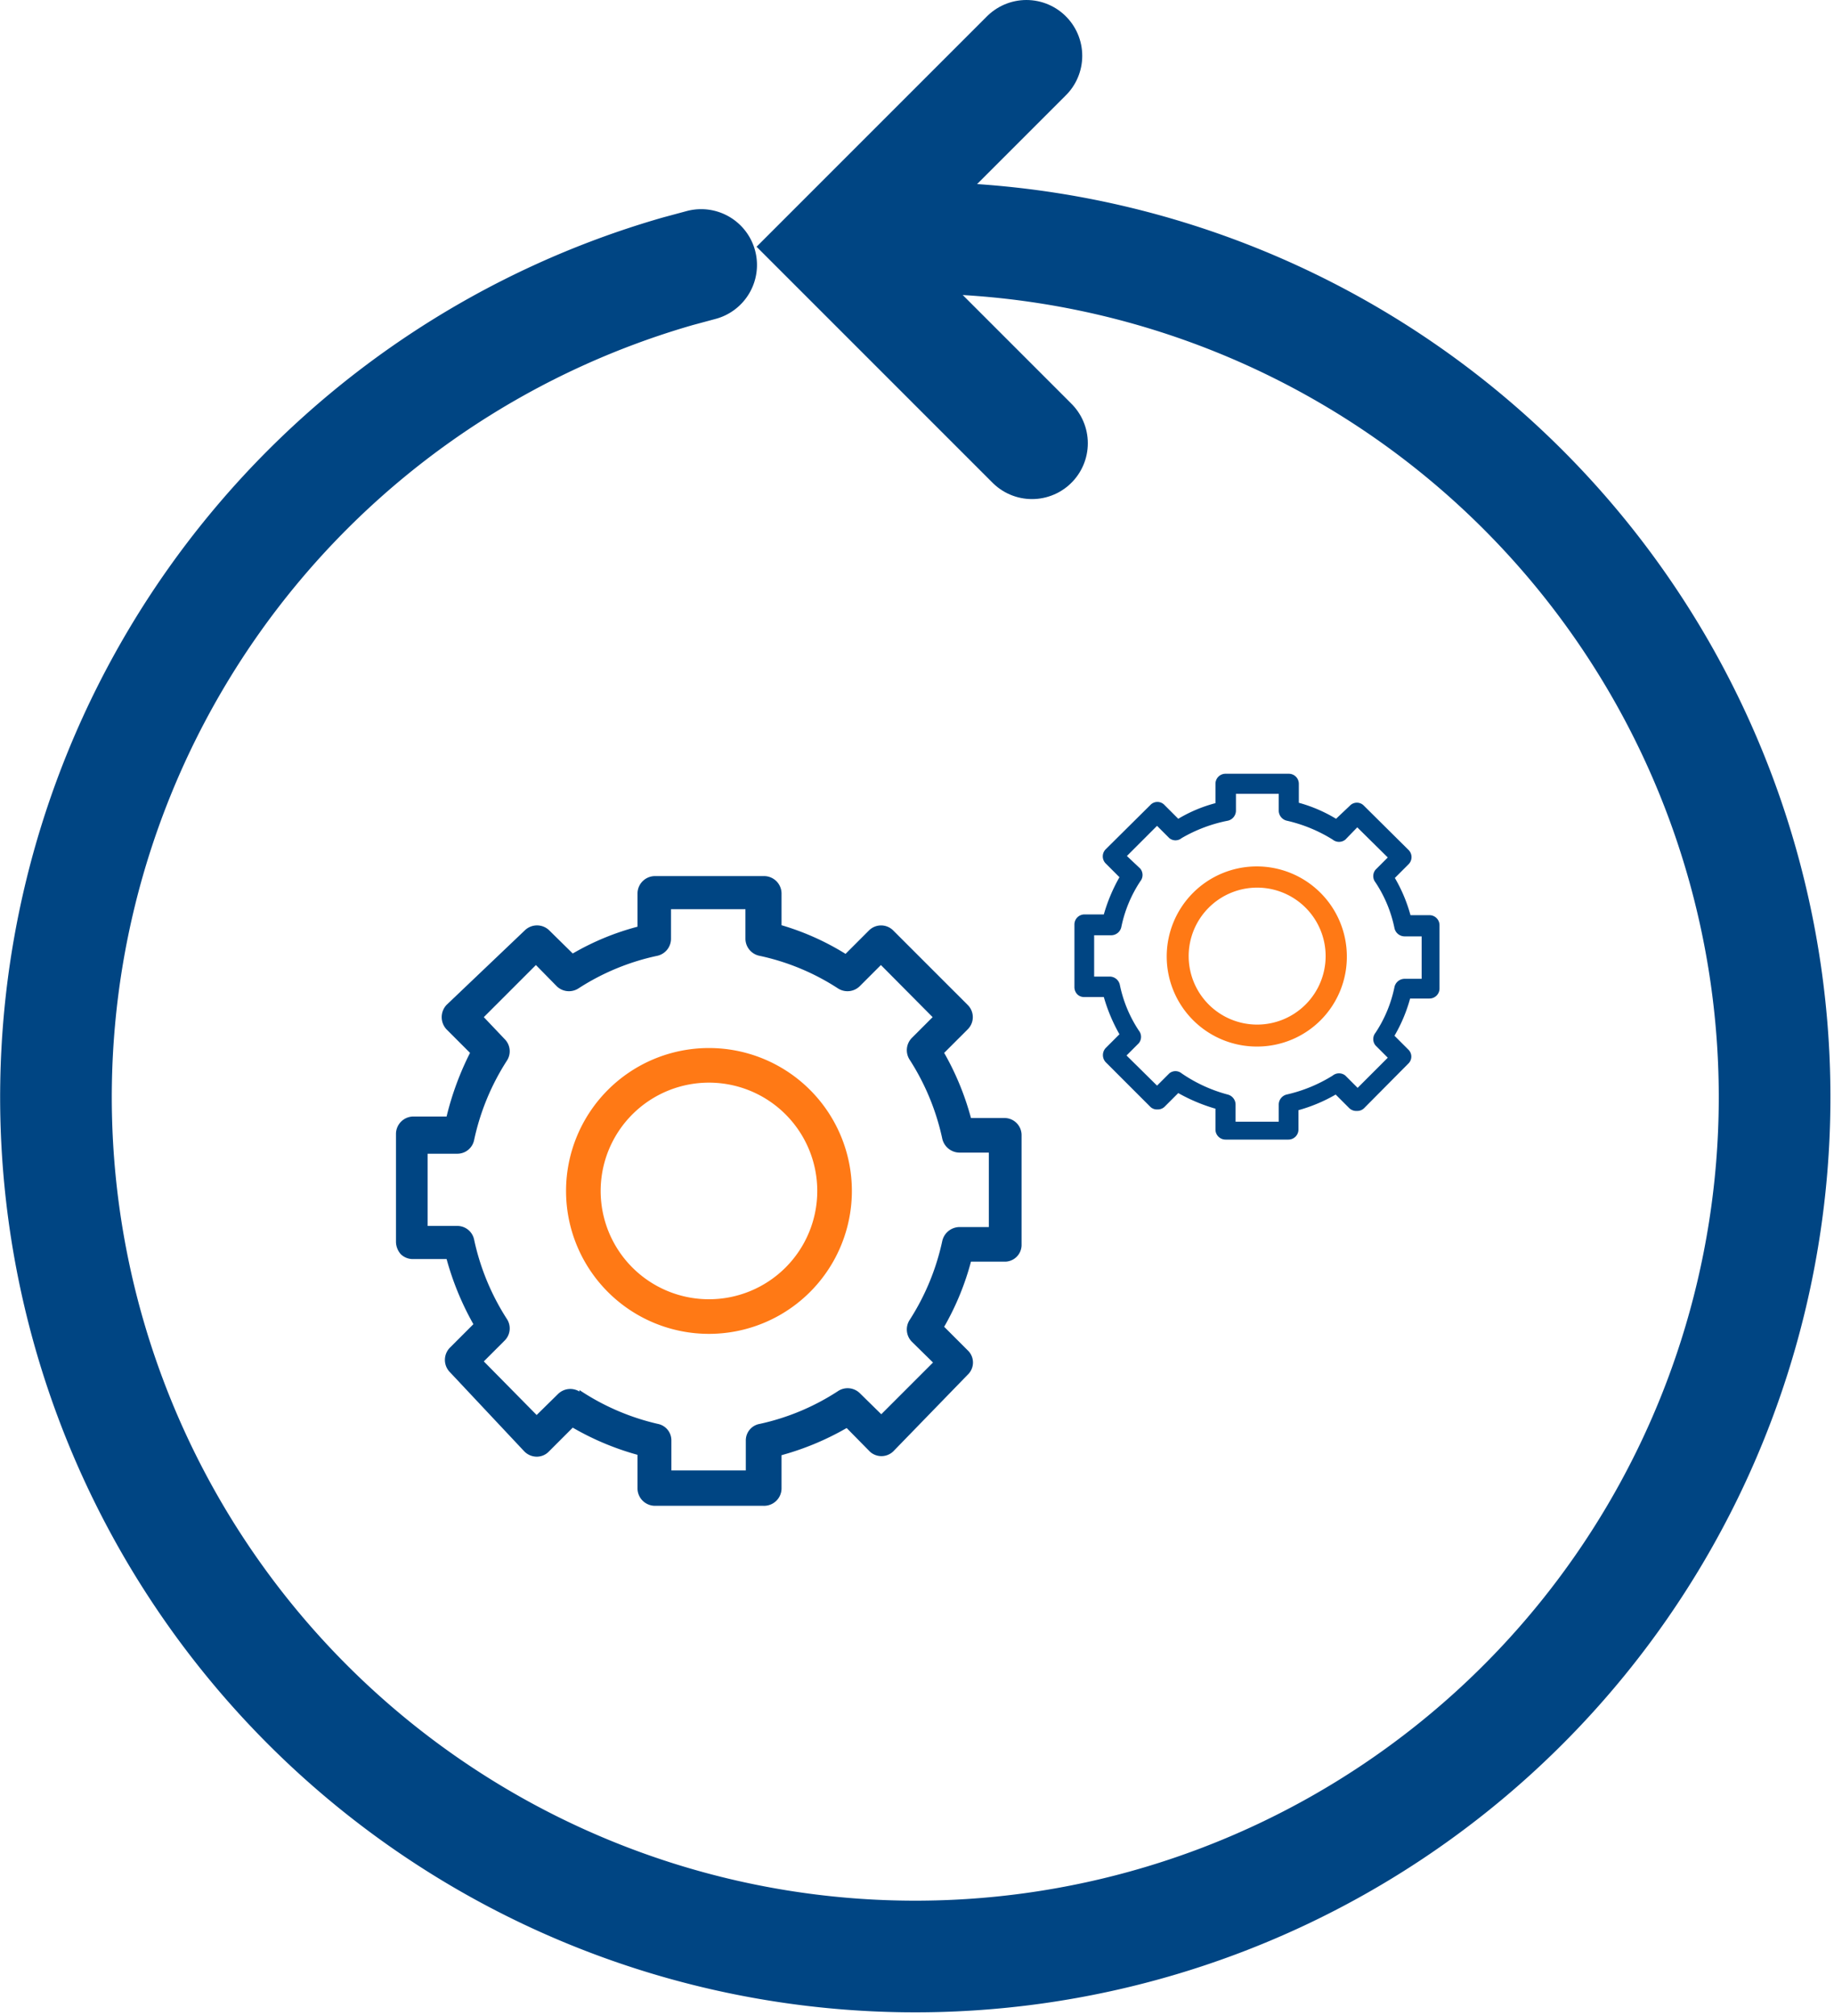
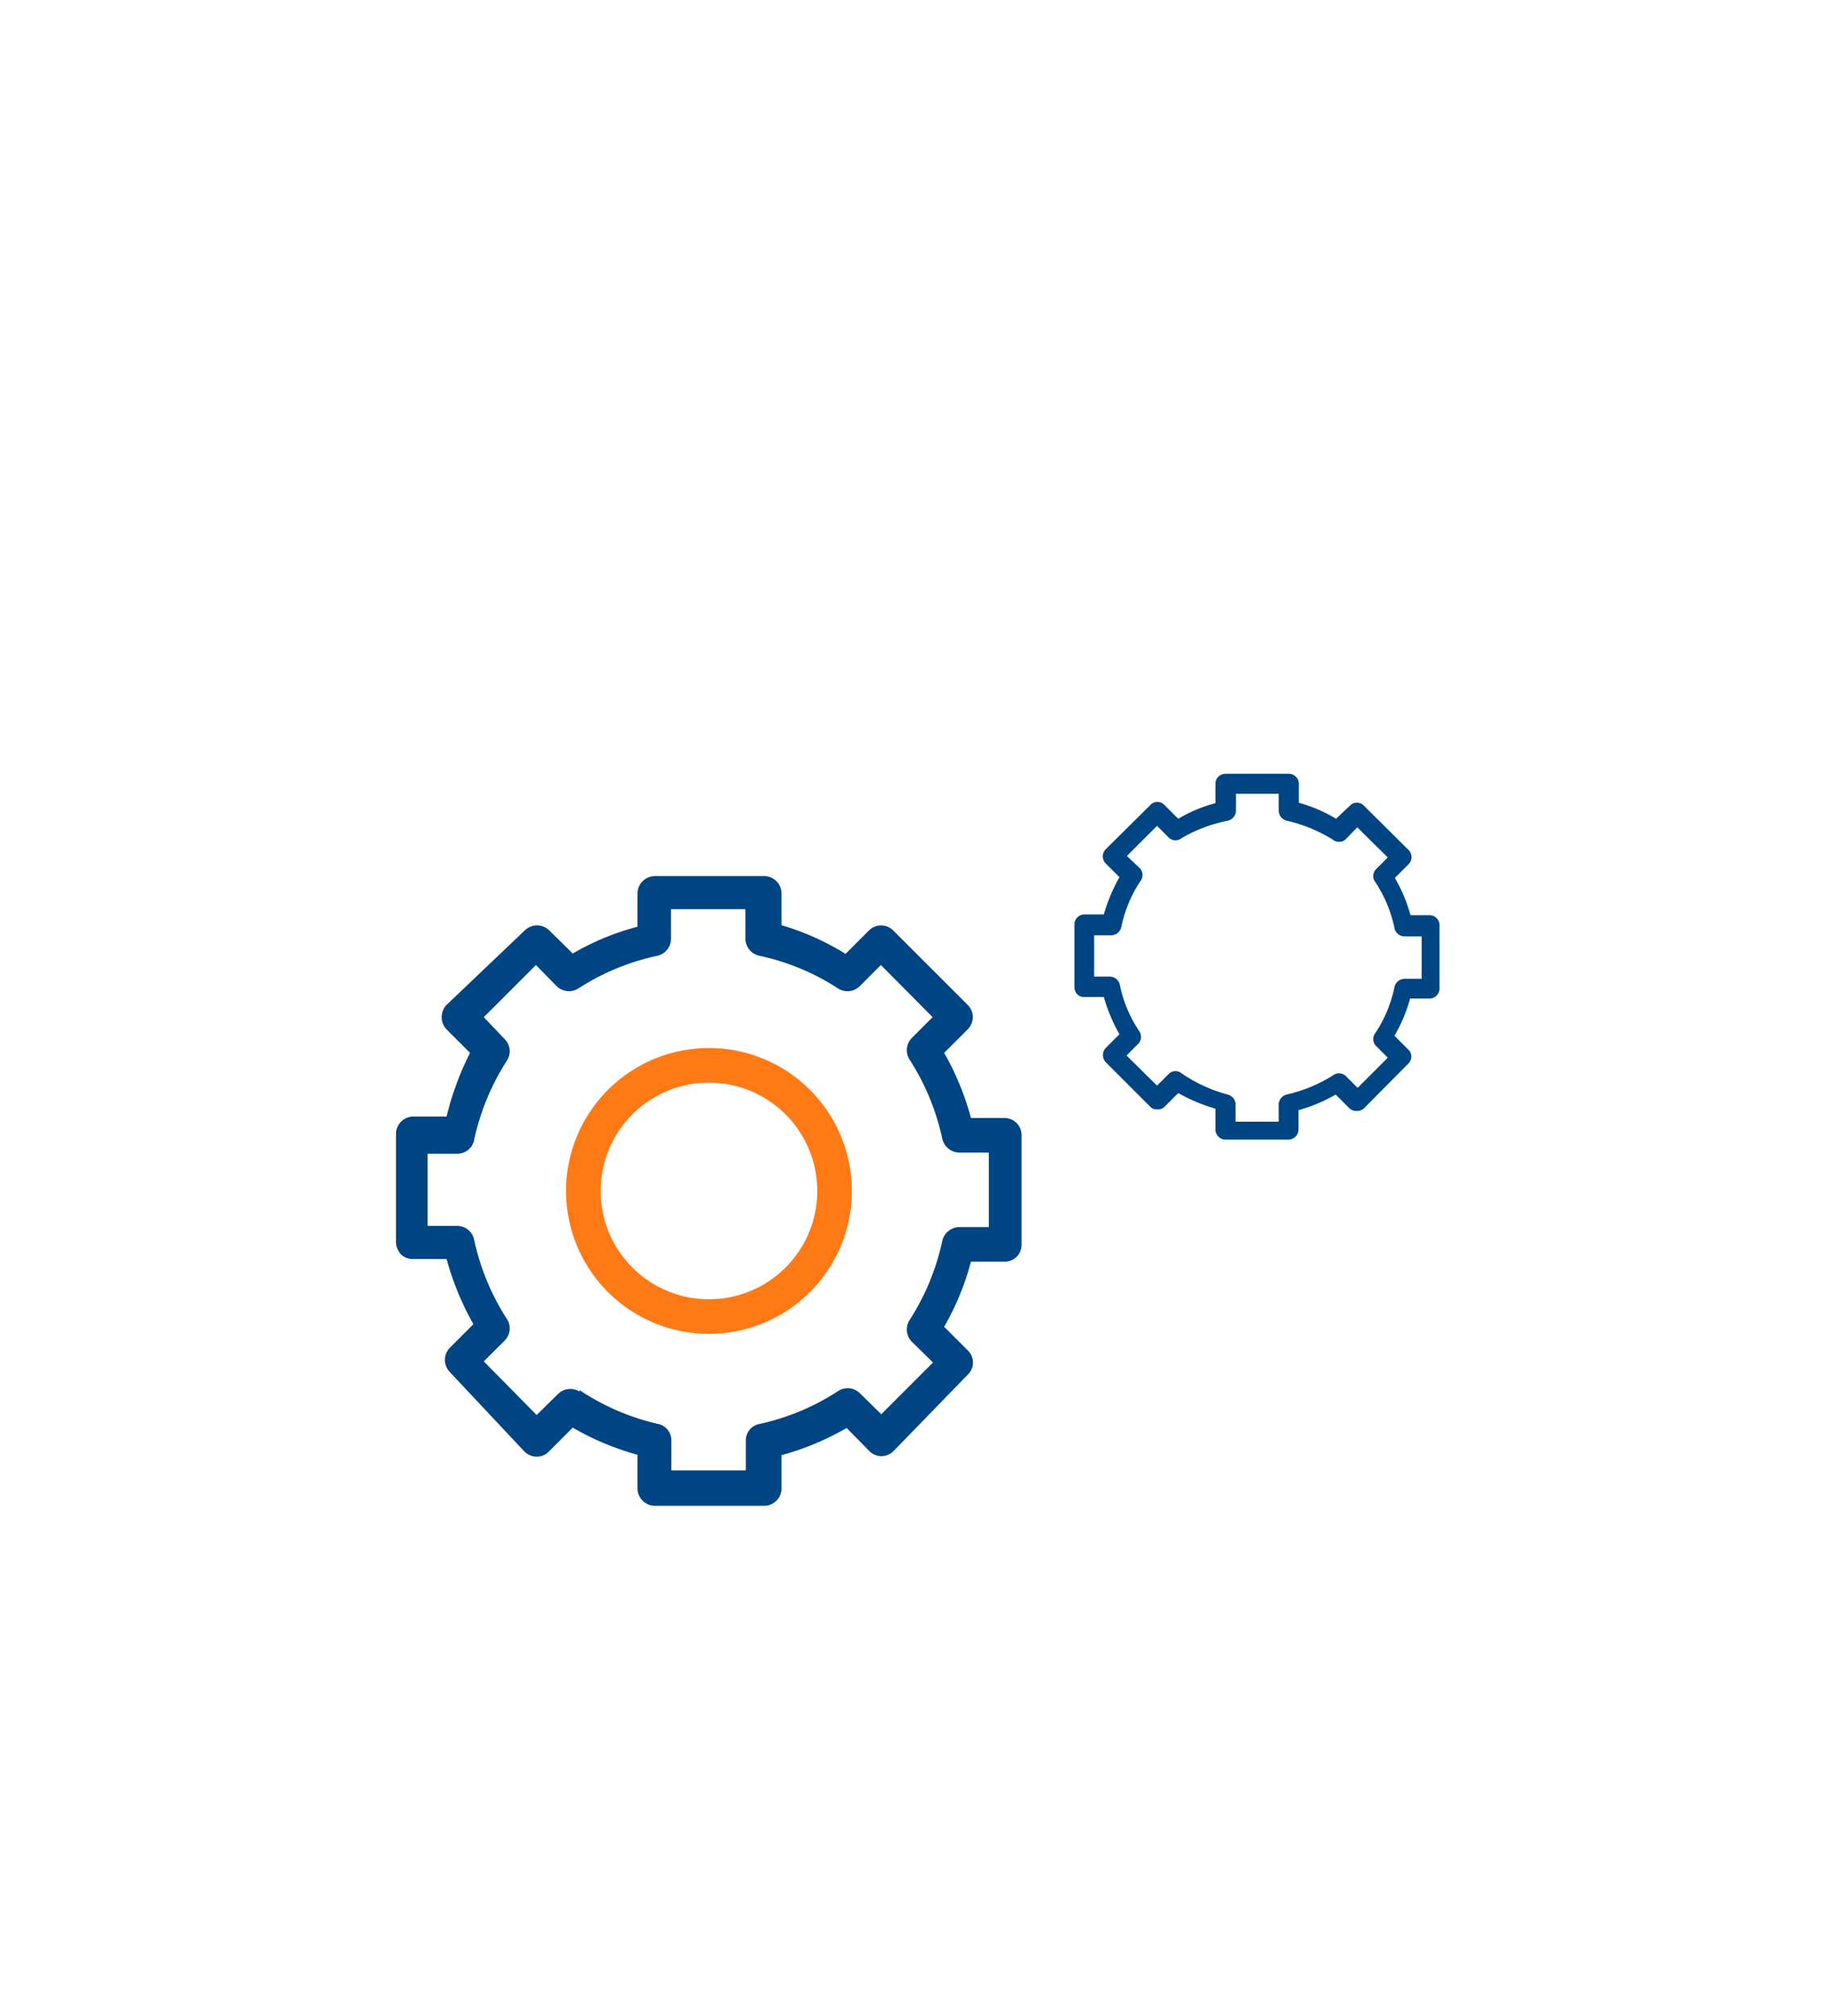
<svg xmlns="http://www.w3.org/2000/svg" viewBox="0 0 49.28 54.17">
  <defs>
    <style>.cls-1,.cls-2{fill:none;}.cls-1{stroke:#004583;stroke-linecap:round;stroke-miterlimit:10;stroke-width:3px;}.cls-3{fill:#004583;}.cls-4{fill:#ff7915;}</style>
  </defs>
  <g id="Layer_2" data-name="Layer 2">
    <g id="Layer_1-2" data-name="Layer 1">
-       <path class="cls-1" d="M24.64,6.39a23.09,23.09,0,1,1-6.43.9l.63-.17" />
-       <polyline class="cls-1" points="27.58 1.5 22.45 6.63 27.73 11.91" />
-       <path class="cls-2" d="M15.57,37.35a.47.47,0,0,0-.58.07l-.57.56L13,36.58l.56-.56a.46.46,0,0,0,.06-.58,6.41,6.41,0,0,1-.88-2.13.46.46,0,0,0-.45-.37h-.8V31h.8a.46.46,0,0,0,.45-.37,6.41,6.41,0,0,1,.88-2.13.46.46,0,0,0-.06-.58L13,27.33l1.4-1.4.56.57a.47.47,0,0,0,.58.06,6.32,6.32,0,0,1,2.13-.88.47.47,0,0,0,.36-.46v-.79h2v.79a.47.47,0,0,0,.37.46,6.27,6.27,0,0,1,2.12.88.47.47,0,0,0,.58-.06l.57-.57,1.39,1.4-.56.56a.47.47,0,0,0-.06.58,6.41,6.41,0,0,1,.88,2.13.48.48,0,0,0,.46.37h.79v2h-.79a.48.48,0,0,0-.46.37,6.41,6.41,0,0,1-.88,2.13.47.47,0,0,0,.06.58l.57.56L23.68,38l-.57-.56a.47.47,0,0,0-.58-.07,6.29,6.29,0,0,1-2.12.89.45.45,0,0,0-.37.45v.8h-2v-.8a.45.45,0,0,0-.36-.45A6.35,6.35,0,0,1,15.57,37.35Z" />
      <path class="cls-3" d="M17.13,40a.47.47,0,0,0,.47.46h2.91A.47.47,0,0,0,21,40v-.9a7.45,7.45,0,0,0,1.75-.73l.63.64A.46.46,0,0,0,24,39l2-2.06a.45.45,0,0,0,0-.66l-.63-.63a7.25,7.25,0,0,0,.72-1.75h.9a.45.45,0,0,0,.46-.46V30.5a.46.46,0,0,0-.46-.46h-.9a7.42,7.42,0,0,0-.72-1.75l.63-.63a.46.46,0,0,0,0-.66L24,25a.46.46,0,0,0-.65,0l-.63.63A7,7,0,0,0,21,24.86V24a.47.47,0,0,0-.46-.46H17.6a.47.47,0,0,0-.47.46v.9a7,7,0,0,0-1.74.72L14.76,25a.47.47,0,0,0-.66,0L12,27a.48.48,0,0,0,0,.66l.63.63A7.87,7.87,0,0,0,12,30h-.89a.47.47,0,0,0-.47.46v2.91a.51.51,0,0,0,.13.33.46.46,0,0,0,.33.13H12a7.68,7.68,0,0,0,.72,1.75l-.63.63a.47.47,0,0,0,0,.66L14.09,39a.47.47,0,0,0,.33.14h0a.45.45,0,0,0,.33-.14l.64-.64a7.38,7.38,0,0,0,1.74.73Zm-1.56-2.61a.47.47,0,0,0-.58.07l-.57.56L13,36.58l.56-.56a.46.46,0,0,0,.06-.58,6.41,6.41,0,0,1-.88-2.13.46.46,0,0,0-.45-.37h-.8V31h.8a.46.46,0,0,0,.45-.37,6.41,6.41,0,0,1,.88-2.13.46.46,0,0,0-.06-.58L13,27.33l1.4-1.4.56.57a.47.47,0,0,0,.58.06,6.32,6.32,0,0,1,2.13-.88.47.47,0,0,0,.36-.46v-.79h2v.79a.47.47,0,0,0,.37.46,6.27,6.27,0,0,1,2.12.88.47.47,0,0,0,.58-.06l.57-.57,1.39,1.4-.56.56a.47.47,0,0,0-.06.58,6.41,6.41,0,0,1,.88,2.13.48.48,0,0,0,.46.37h.79v2h-.79a.48.48,0,0,0-.46.37,6.41,6.41,0,0,1-.88,2.13.47.47,0,0,0,.06.58l.57.56L23.68,38l-.57-.56a.47.47,0,0,0-.58-.07,6.29,6.29,0,0,1-2.12.89.45.45,0,0,0-.37.45v.8h-2v-.8a.45.45,0,0,0-.36-.45A6.35,6.35,0,0,1,15.57,37.35Z" />
      <path class="cls-4" d="M22.89,32a3.84,3.84,0,1,0-3.84,3.84A3.84,3.84,0,0,0,22.89,32Zm-6.75,0a2.91,2.91,0,1,1,2.91,2.91A2.91,2.91,0,0,1,16.14,32Z" />
-       <path class="cls-4" d="M36.19,25.7a2.42,2.42,0,1,0-2.41,2.42A2.41,2.41,0,0,0,36.19,25.7Zm-4.25,0a1.84,1.84,0,1,1,1.84,1.83A1.84,1.84,0,0,1,31.94,25.7Z" />
      <path class="cls-3" d="M32.66,30.35a.27.27,0,0,0,.27.27h1.69a.27.27,0,0,0,.27-.27v-.52a4.3,4.3,0,0,0,1-.42l.37.37a.27.27,0,0,0,.2.07.26.26,0,0,0,.19-.07l1.19-1.2a.26.26,0,0,0,0-.38l-.37-.37a4.14,4.14,0,0,0,.42-1h.52a.27.27,0,0,0,.27-.27V24.86a.27.27,0,0,0-.27-.27H37.9a4.14,4.14,0,0,0-.42-1l.37-.37a.27.27,0,0,0,0-.38l-1.2-1.19a.26.26,0,0,0-.38,0L35.9,22a3.94,3.94,0,0,0-1-.43v-.51a.27.27,0,0,0-.27-.27H32.93a.27.27,0,0,0-.27.27v.52a3.86,3.86,0,0,0-1,.42l-.37-.37a.26.26,0,0,0-.38,0l-1.2,1.19a.27.27,0,0,0,0,.38l.37.37a4.56,4.56,0,0,0-.42,1h-.52a.27.27,0,0,0-.27.27v1.68a.28.28,0,0,0,.08.2.26.26,0,0,0,.19.07h.52a4.56,4.56,0,0,0,.42,1l-.37.37a.28.28,0,0,0,0,.38l1.2,1.2a.25.25,0,0,0,.19.07h0a.26.26,0,0,0,.19-.07l.37-.37a4.69,4.69,0,0,0,1,.42Zm-.91-1.51a.26.26,0,0,0-.33,0l-.33.33-.82-.81.33-.33a.27.27,0,0,0,0-.34,3.49,3.49,0,0,1-.51-1.23.28.28,0,0,0-.27-.22H29.4V25.13h.46a.28.28,0,0,0,.27-.22,3.49,3.49,0,0,1,.51-1.23.27.27,0,0,0,0-.34L30.28,23l.81-.81.33.33a.26.26,0,0,0,.33,0A4,4,0,0,1,33,22.05a.28.28,0,0,0,.21-.26v-.46h1.15v.46a.28.28,0,0,0,.21.26,4,4,0,0,1,1.24.51.27.27,0,0,0,.34,0l.32-.33.82.81-.33.33a.27.27,0,0,0,0,.34,3.49,3.49,0,0,1,.51,1.23.28.28,0,0,0,.27.22h.46v1.14h-.46a.28.28,0,0,0-.27.22,3.49,3.49,0,0,1-.51,1.23.27.27,0,0,0,0,.34l.33.33-.81.81-.33-.33a.27.27,0,0,0-.34,0,4,4,0,0,1-1.24.51.28.28,0,0,0-.21.26v.47H33.2v-.47a.28.28,0,0,0-.21-.26A4,4,0,0,1,31.75,28.84Z" />
    </g>
  </g>
</svg>